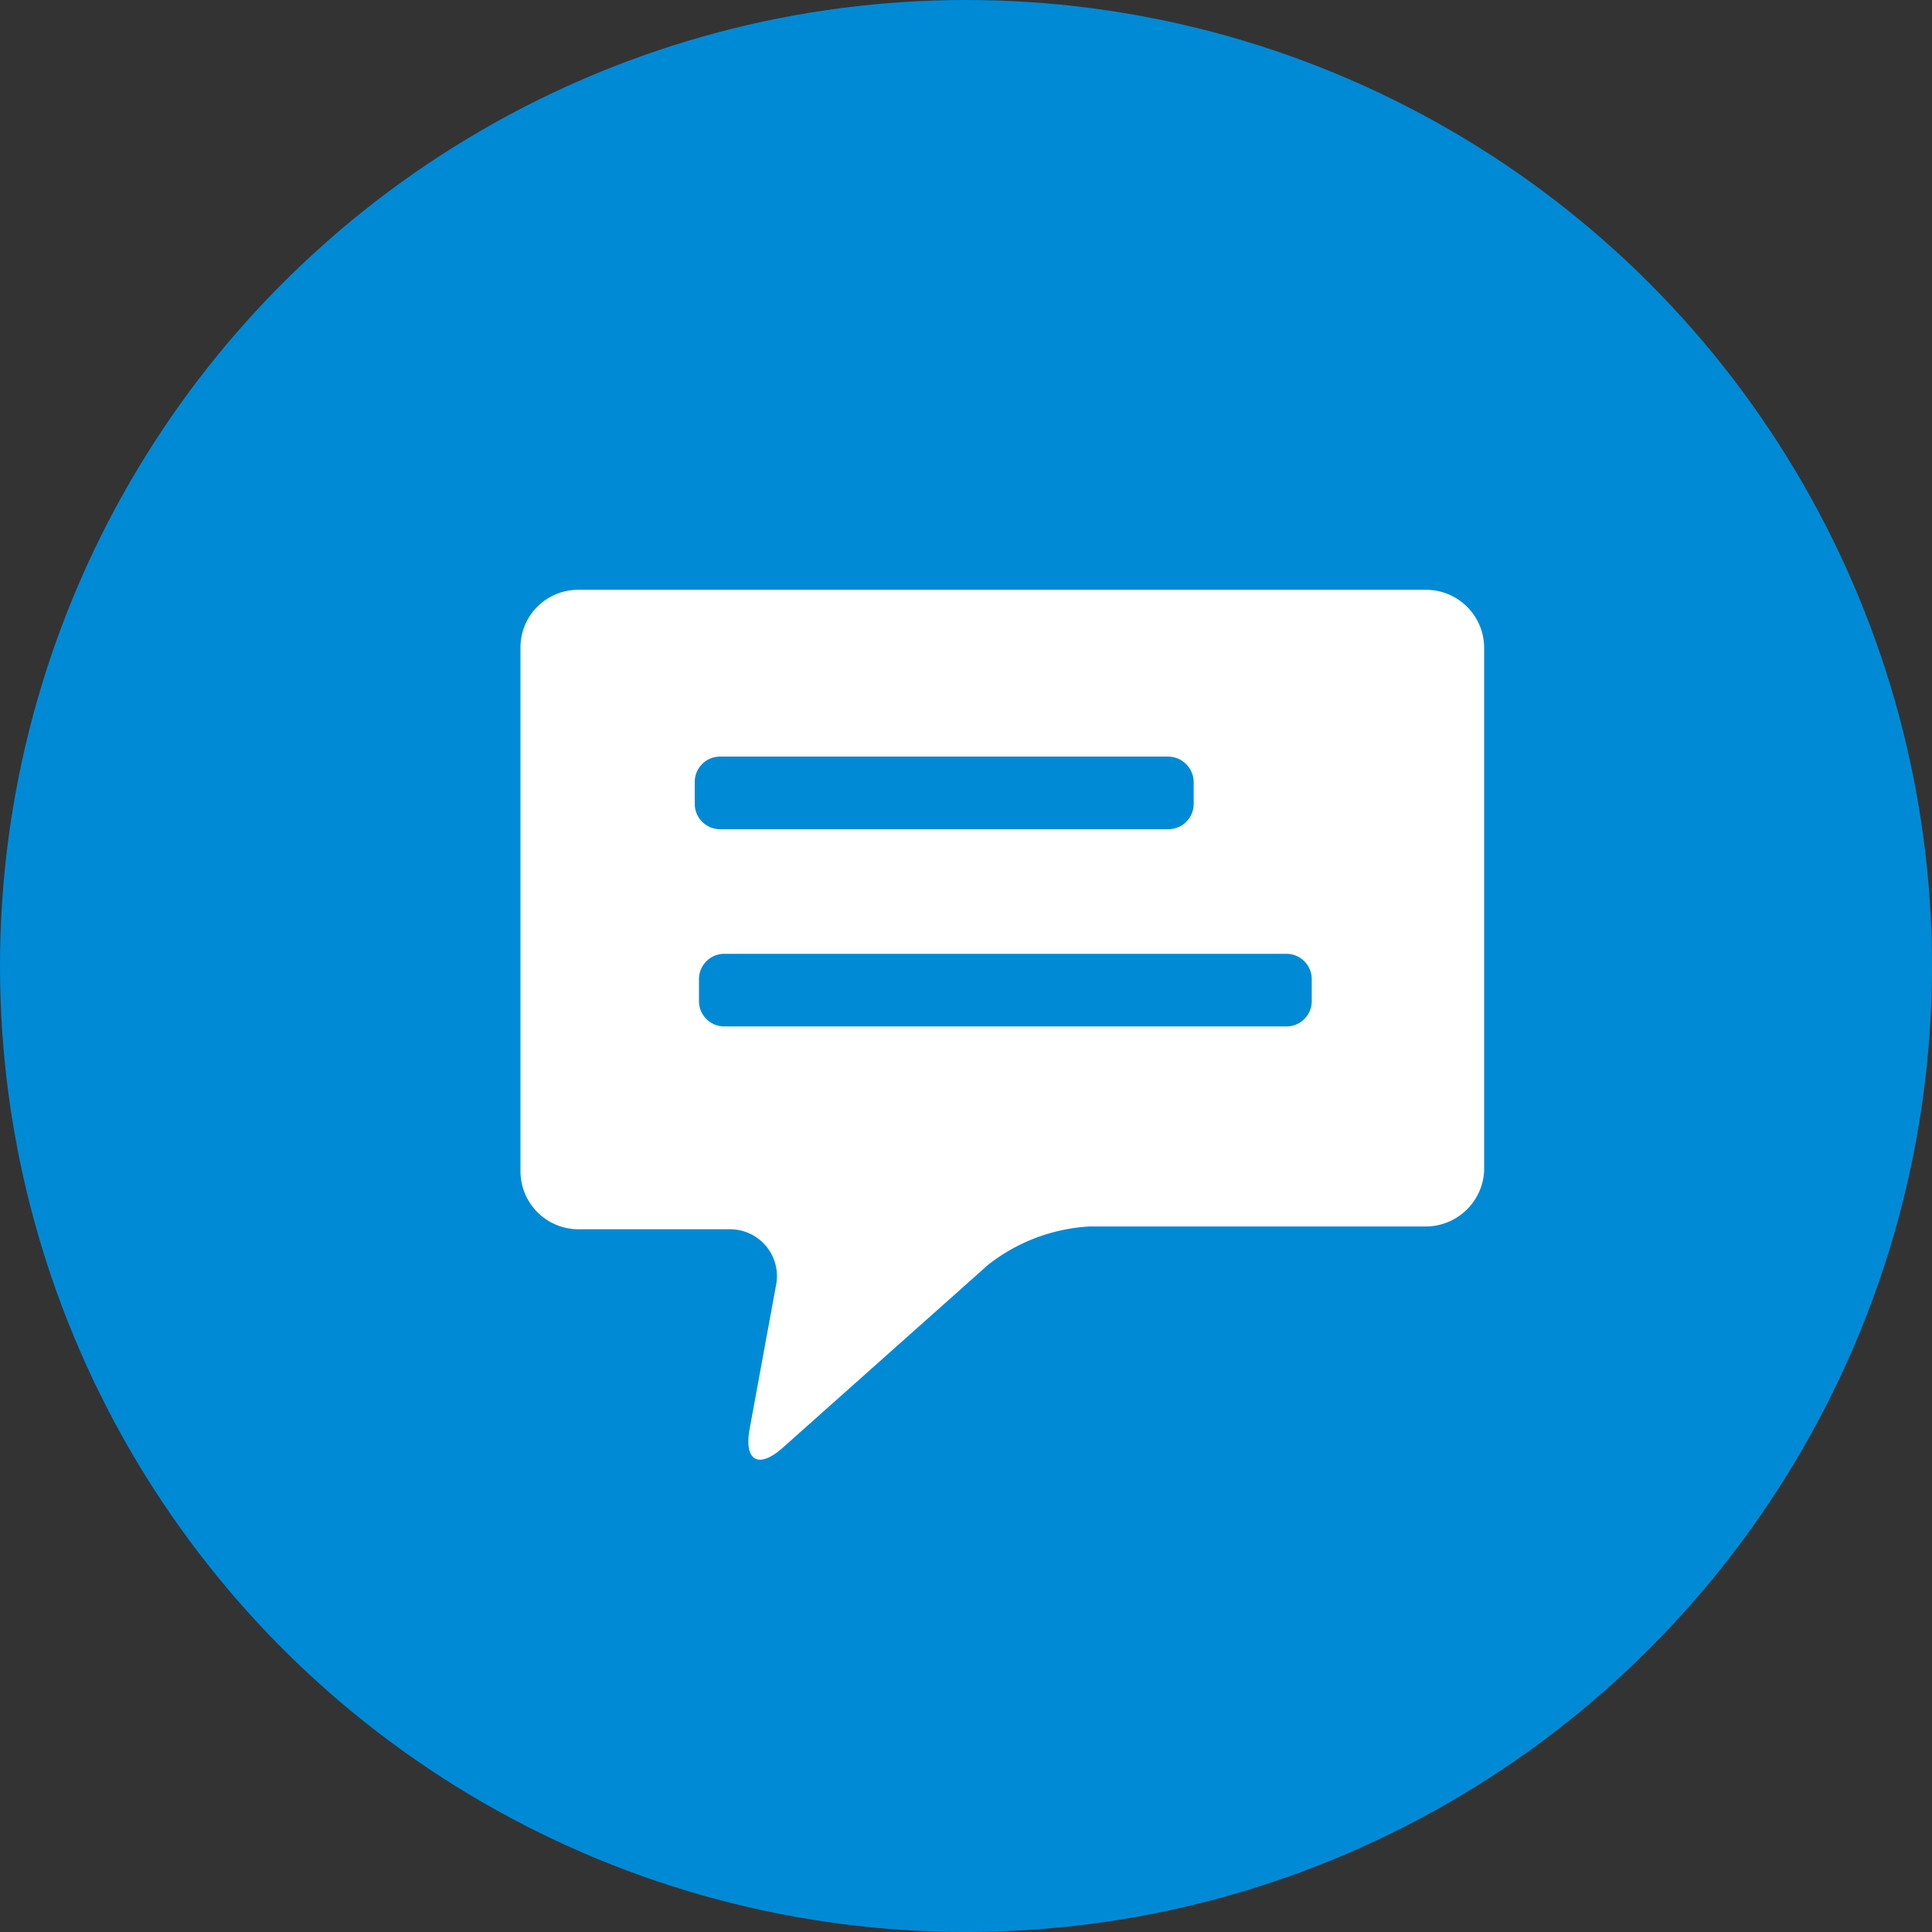
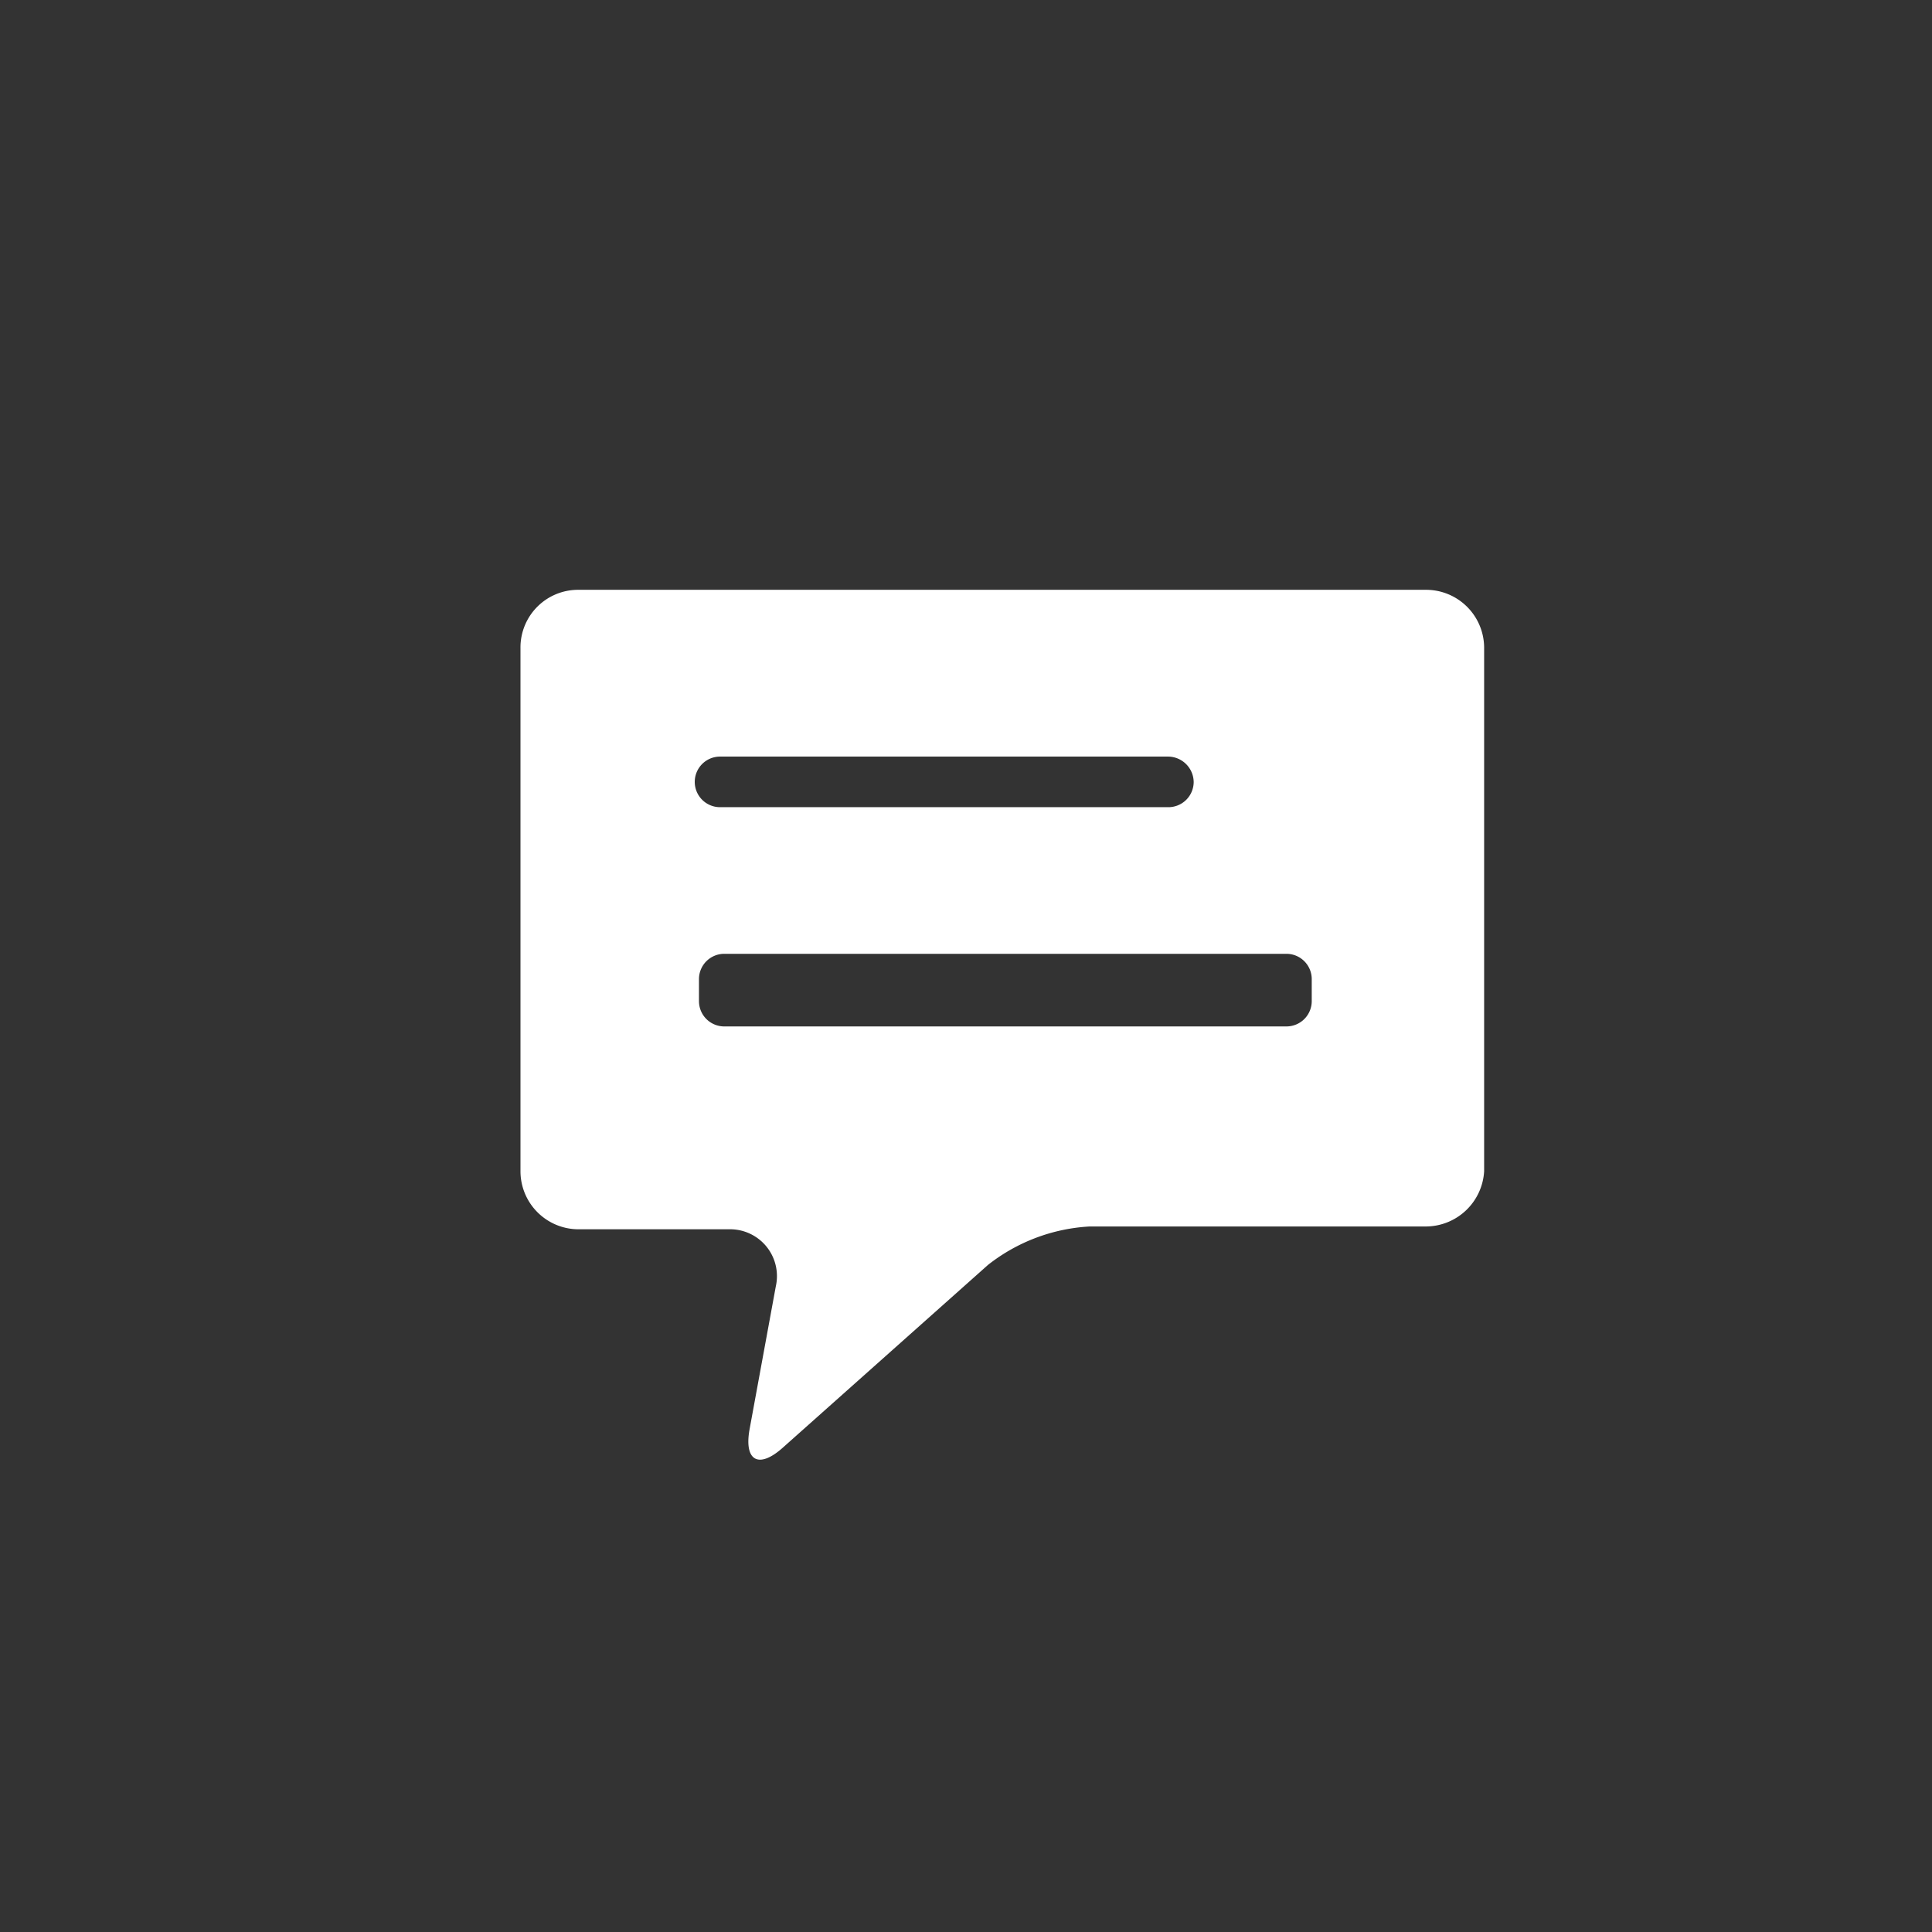
<svg xmlns="http://www.w3.org/2000/svg" viewBox="0 0 41.24 41.24">
  <rect x="0" y="0" width="41.24" height="41.24" fill="#333333" stroke="none" />
  <defs>
    <style>.a62cab80-7e37-4297-ac40-50b6ee640522{fill:#008ad6;}.a6172209-db7d-40fd-b998-f60f33bed80b{fill:#fff;}</style>
  </defs>
  <g id="eae62ce5-6254-41dc-97f0-106a742721cc" data-name="レイヤー 2">
    <g id="a4045540-25ad-4262-a39a-8af3dac46f63" data-name="レイヤー 1">
-       <circle class="a62cab80-7e37-4297-ac40-50b6ee640522" cx="20.62" cy="20.62" r="20.62" />
-       <path class="a6172209-db7d-40fd-b998-f60f33bed80b" d="M30.44,12.59H12.34a1.23,1.23,0,0,0-1.23,1.24V25a1.24,1.24,0,0,0,1.23,1.24h3.22a1,1,0,0,1,1,1.22L16,30.51c-.12.67.19.85.7.4L21.09,27a3.85,3.85,0,0,1,2.17-.82h7.18A1.25,1.25,0,0,0,31.68,25V13.83A1.24,1.24,0,0,0,30.44,12.59Zm-15.61,4.1a.54.54,0,0,1,.54-.54h9.57a.55.55,0,0,1,.54.54v.47a.54.54,0,0,1-.54.54H15.37a.54.54,0,0,1-.54-.54ZM28,21.37a.54.54,0,0,1-.54.54h-12a.54.54,0,0,1-.54-.54V20.9a.54.54,0,0,1,.54-.54h12a.54.54,0,0,1,.54.54Z" />
+       <path class="a6172209-db7d-40fd-b998-f60f33bed80b" d="M30.44,12.59H12.34a1.23,1.23,0,0,0-1.23,1.24V25a1.24,1.24,0,0,0,1.23,1.24h3.22a1,1,0,0,1,1,1.22L16,30.51c-.12.67.19.85.7.4L21.09,27a3.85,3.85,0,0,1,2.17-.82h7.18A1.25,1.25,0,0,0,31.68,25V13.83A1.24,1.24,0,0,0,30.44,12.59Zm-15.61,4.1a.54.54,0,0,1,.54-.54h9.57a.55.55,0,0,1,.54.54a.54.54,0,0,1-.54.54H15.37a.54.54,0,0,1-.54-.54ZM28,21.37a.54.54,0,0,1-.54.54h-12a.54.54,0,0,1-.54-.54V20.9a.54.54,0,0,1,.54-.54h12a.54.54,0,0,1,.54.54Z" />
    </g>
  </g>
</svg>